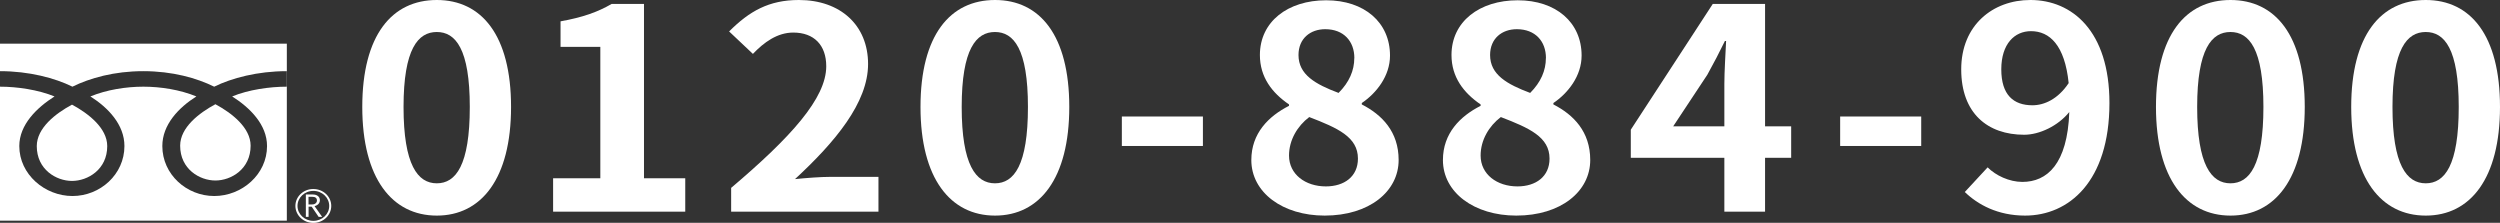
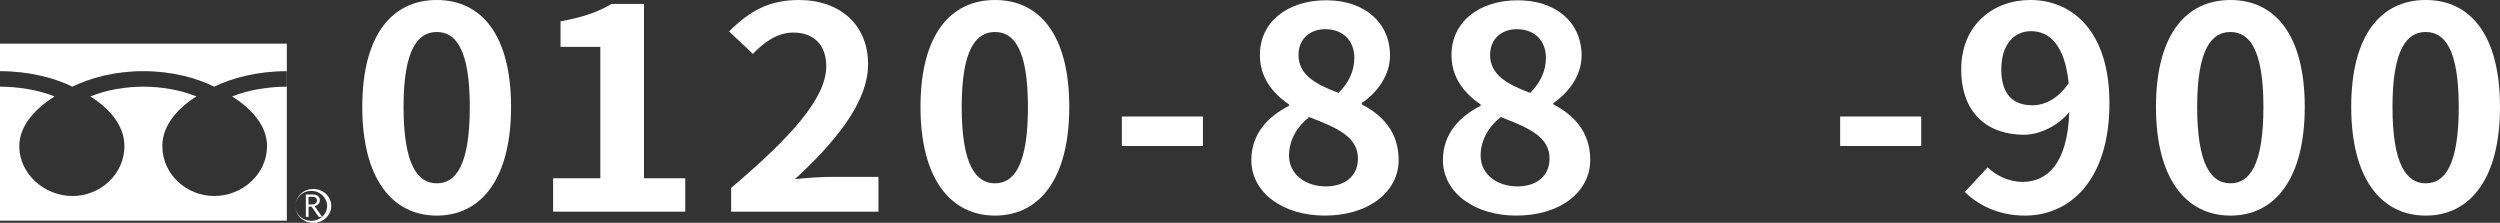
<svg xmlns="http://www.w3.org/2000/svg" id="_レイヤー_2" data-name="レイヤー_2" viewBox="0 0 356.22 31.75">
  <rect x="0" y="0" width="356.22" height="31.75" fill="#333333" stroke="none" />
  <defs>
    <style>
      .cls-1 {
        fill: #fff;
      }
    </style>
  </defs>
  <g id="_文字" data-name="文字">
    <g>
      <g>
        <path class="cls-1" d="M51.62,15.24c0-10.24,4.23-15.24,10.62-15.24s10.58,5.04,10.58,15.24-4.23,15.48-10.58,15.48-10.62-5.28-10.62-15.48ZM66.94,15.24c0-8.28-2.03-10.68-4.7-10.68s-4.74,2.4-4.74,10.68,2.03,10.88,4.74,10.88,4.7-2.56,4.7-10.88Z" />
        <path class="cls-1" d="M78.81,25.4h6.73V6.68h-5.67v-3.64c3.13-.56,5.29-1.32,7.28-2.48h4.61v24.84h5.88v4.76h-18.83v-4.76Z" />
        <path class="cls-1" d="M104.19,26.76c8.5-7.2,13.54-12.76,13.54-17.32,0-3-1.73-4.8-4.7-4.8-2.28,0-4.19,1.4-5.75,3.04l-3.39-3.2c2.88-2.88,5.67-4.48,9.94-4.48,5.92,0,9.86,3.6,9.86,9.12s-4.7,11.12-10.41,16.4c1.57-.16,3.64-.32,5.08-.32h6.81v4.96h-20.99v-3.4Z" />
        <path class="cls-1" d="M131.16,15.24c0-10.24,4.23-15.24,10.62-15.24s10.58,5.04,10.58,15.24-4.23,15.48-10.58,15.48-10.62-5.28-10.62-15.48ZM146.47,15.24c0-8.28-2.03-10.68-4.7-10.68s-4.74,2.4-4.74,10.68,2.03,10.88,4.74,10.88,4.7-2.56,4.7-10.88Z" />
        <path class="cls-1" d="M159.85,16.6h11.55v4.2h-11.55v-4.2Z" />
        <path class="cls-1" d="M178.3,22.8c0-3.8,2.45-6.24,5.37-7.72v-.2c-2.41-1.64-4.15-3.88-4.15-7.04,0-4.76,3.98-7.8,9.44-7.8s9.1,3.16,9.1,7.88c0,2.92-1.95,5.36-4.02,6.76v.2c2.88,1.48,5.25,3.88,5.25,7.92,0,4.48-4.19,7.92-10.54,7.92-5.97,0-10.45-3.28-10.45-7.92ZM193.49,22.6c0-3.08-2.88-4.36-6.94-5.92-1.69,1.28-2.88,3.28-2.88,5.48,0,2.68,2.33,4.4,5.25,4.4,2.62,0,4.57-1.4,4.57-3.96ZM192.98,8.28c0-2.4-1.52-4.12-4.15-4.12-2.12,0-3.81,1.32-3.81,3.68,0,2.8,2.41,4.16,5.71,5.4,1.52-1.52,2.24-3.2,2.24-4.96Z" />
        <path class="cls-1" d="M205.6,22.8c0-3.8,2.45-6.24,5.37-7.72v-.2c-2.41-1.64-4.15-3.88-4.15-7.04,0-4.76,3.98-7.8,9.44-7.8s9.1,3.16,9.1,7.88c0,2.92-1.95,5.36-4.02,6.76v.2c2.88,1.48,5.25,3.88,5.25,7.92,0,4.48-4.19,7.92-10.54,7.92-5.97,0-10.45-3.28-10.45-7.92ZM220.79,22.6c0-3.08-2.88-4.36-6.94-5.92-1.69,1.28-2.88,3.28-2.88,5.48,0,2.68,2.33,4.4,5.25,4.4,2.62,0,4.57-1.4,4.57-3.96ZM220.28,8.28c0-2.4-1.52-4.12-4.15-4.12-2.12,0-3.81,1.32-3.81,3.68,0,2.8,2.41,4.16,5.71,5.4,1.52-1.52,2.24-3.2,2.24-4.96Z" />
-         <path class="cls-1" d="M255.22,22.48h-3.72v7.68h-5.8v-7.68h-13.33v-4L244.05.56h7.45v17.44h3.72v4.48ZM245.7,18v-6.04c0-1.72.17-4.4.25-6.12h-.17c-.76,1.56-1.61,3.2-2.5,4.8l-4.87,7.36h7.28Z" />
        <path class="cls-1" d="M262.2,16.6h11.55v4.2h-11.55v-4.2Z" />
        <path class="cls-1" d="M283.21,23.84c1.14,1.16,3.09,2.08,4.95,2.08,3.51,0,6.43-2.52,6.69-9.96-1.61,2-4.27,3.24-6.43,3.24-5.2,0-8.97-3.04-8.97-9.32s4.49-9.88,9.86-9.88c5.92,0,11.26,4.4,11.26,14.68,0,11.2-5.8,16.04-12.02,16.04-3.89,0-6.73-1.56-8.59-3.36l3.26-3.52ZM294.76,11.84c-.55-5.4-2.71-7.4-5.37-7.4-2.33,0-4.23,1.8-4.23,5.44s1.73,5.12,4.44,5.12c1.69,0,3.64-.88,5.16-3.16Z" />
        <path class="cls-1" d="M307.2,15.24c0-10.24,4.23-15.24,10.62-15.24s10.58,5.04,10.58,15.24-4.23,15.48-10.58,15.48-10.62-5.28-10.62-15.48ZM322.51,15.24c0-8.28-2.03-10.68-4.7-10.68s-4.74,2.4-4.74,10.68,2.03,10.88,4.74,10.88,4.7-2.56,4.7-10.88Z" />
        <path class="cls-1" d="M335.02,15.24c0-10.24,4.23-15.24,10.62-15.24s10.58,5.04,10.58,15.24-4.23,15.48-10.58,15.48-10.62-5.28-10.62-15.48ZM350.34,15.24c0-8.28-2.03-10.68-4.7-10.68s-4.74,2.4-4.74,10.68,2.03,10.88,4.74,10.88,4.7-2.56,4.7-10.88Z" />
      </g>
-       <path class="cls-1" d="M42.09,29.34c0,1.33,1.14,2.42,2.55,2.42s2.56-1.08,2.56-2.42-1.15-2.41-2.56-2.41-2.55,1.08-2.55,2.41M42.39,29.34c0-1.18,1.01-2.14,2.26-2.14s2.26.96,2.26,2.14-1.01,2.13-2.26,2.13-2.26-.96-2.26-2.13Z" />
+       <path class="cls-1" d="M42.09,29.34c0,1.33,1.14,2.42,2.55,2.42s2.56-1.08,2.56-2.42-1.15-2.41-2.56-2.41-2.55,1.08-2.55,2.41c0-1.18,1.01-2.14,2.26-2.14s2.26.96,2.26,2.14-1.01,2.13-2.26,2.13-2.26-.96-2.26-2.13Z" />
      <path class="cls-1" d="M45.89,30.9h-.49l-.99-1.45h-.44v1.45h-.39v-3.19h.96c.32,0,.57.07.76.22.19.15.28.35.28.61,0,.19-.07.37-.2.52-.14.15-.32.25-.56.31l1.08,1.53M43.97,29.13h.49c.21,0,.38-.05.51-.16.13-.11.19-.24.19-.4,0-.36-.23-.53-.69-.53h-.51v1.1Z" />
      <g>
-         <path class="cls-1" d="M25.67,20.76c0,3.34,2.78,4.96,5.02,4.96s5.02-1.62,5.02-4.96c0-2.59-2.72-4.67-5.02-5.91-2.31,1.24-5.02,3.31-5.02,5.91Z" />
-         <path class="cls-1" d="M5.24,20.82c0,3.34,2.78,4.96,5.02,4.96s5.02-1.62,5.02-4.96c0-2.59-2.72-4.67-5.02-5.91-2.31,1.24-5.02,3.31-5.02,5.91Z" />
        <path class="cls-1" d="M0,6.22v25.22h40.87V6.22H0ZM40.86,12.35c-2.45,0-5.44.43-7.78,1.39,2.53,1.6,4.97,4.02,4.97,7.07,0,4.04-3.58,7.12-7.52,7.12s-7.4-3.08-7.4-7.12c0-3.05,2.32-5.47,4.85-7.07-2.34-.96-5.09-1.39-7.55-1.39s-5.21.43-7.55,1.39c2.53,1.6,4.85,4.02,4.85,7.07,0,4.04-3.46,7.12-7.4,7.12s-7.58-3.08-7.58-7.12c0-3.05,2.5-5.47,5.02-7.07C5.43,12.79,2.46,12.35,0,12.35v-2.21c4.15,0,7.83.98,10.32,2.21,2.5-1.23,5.95-2.21,10.1-2.21s7.6.98,10.1,2.21c2.5-1.23,6.18-2.21,10.33-2.21v2.21Z" />
      </g>
    </g>
  </g>
</svg>